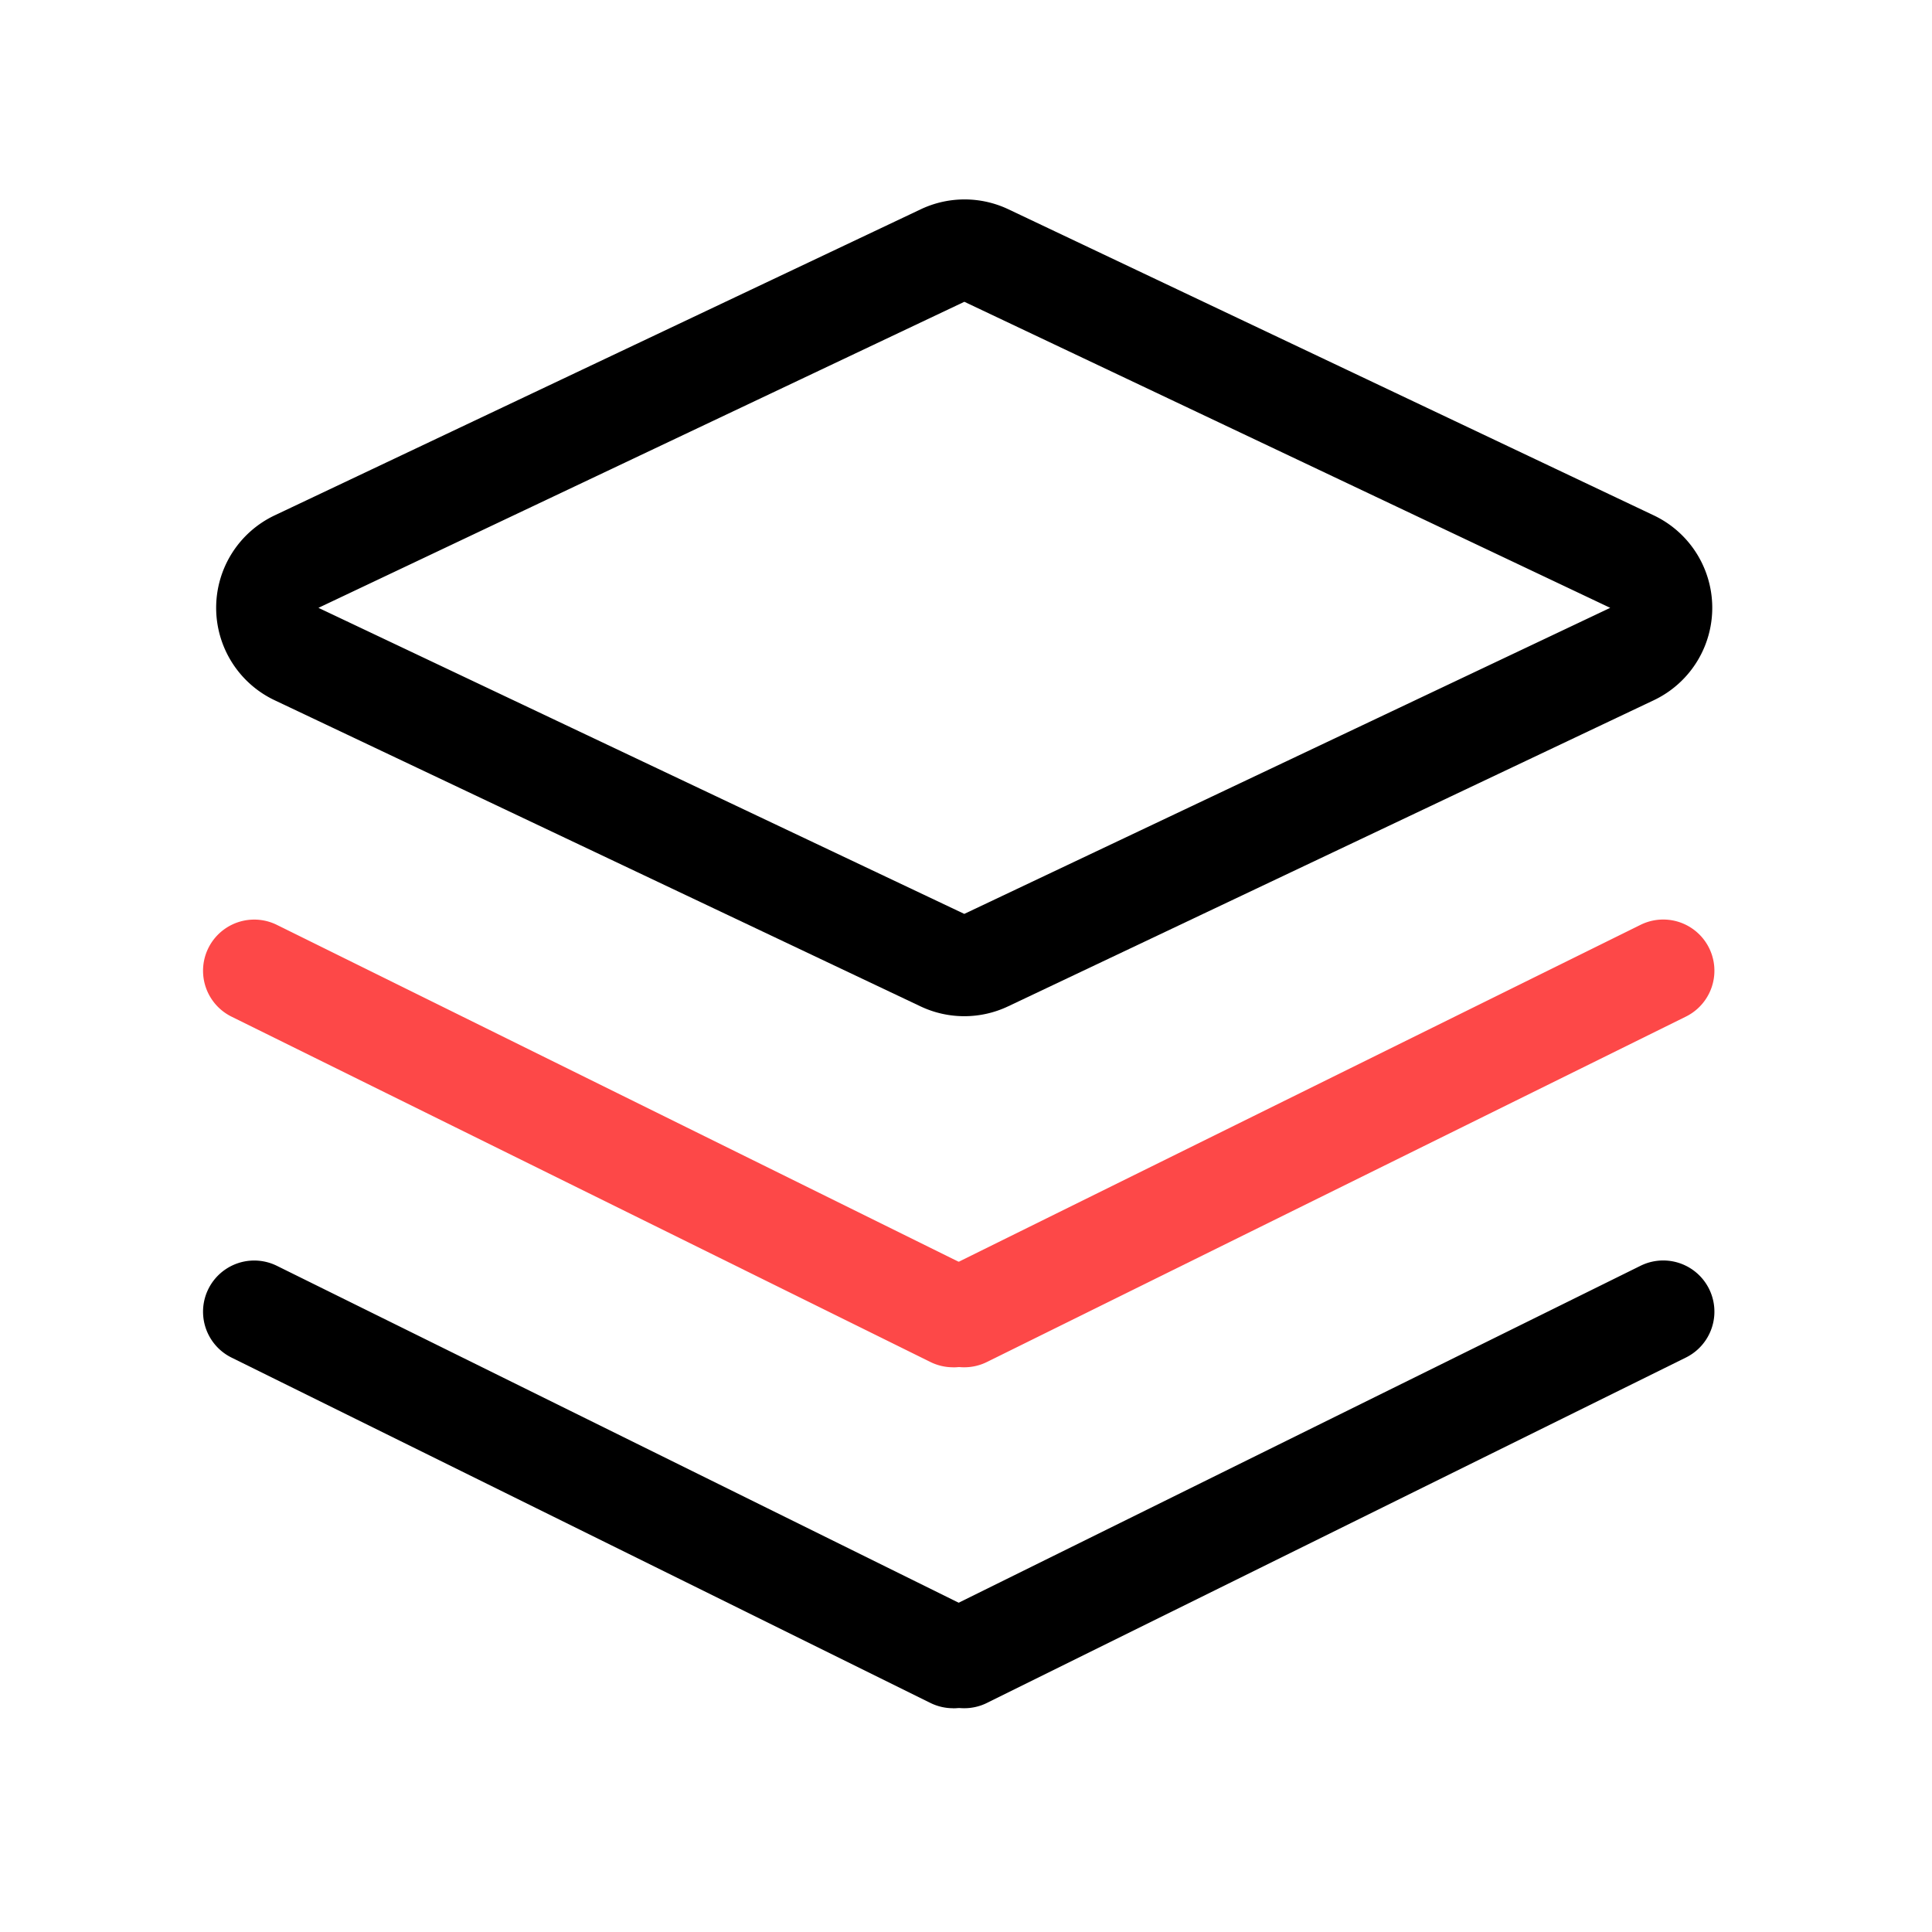
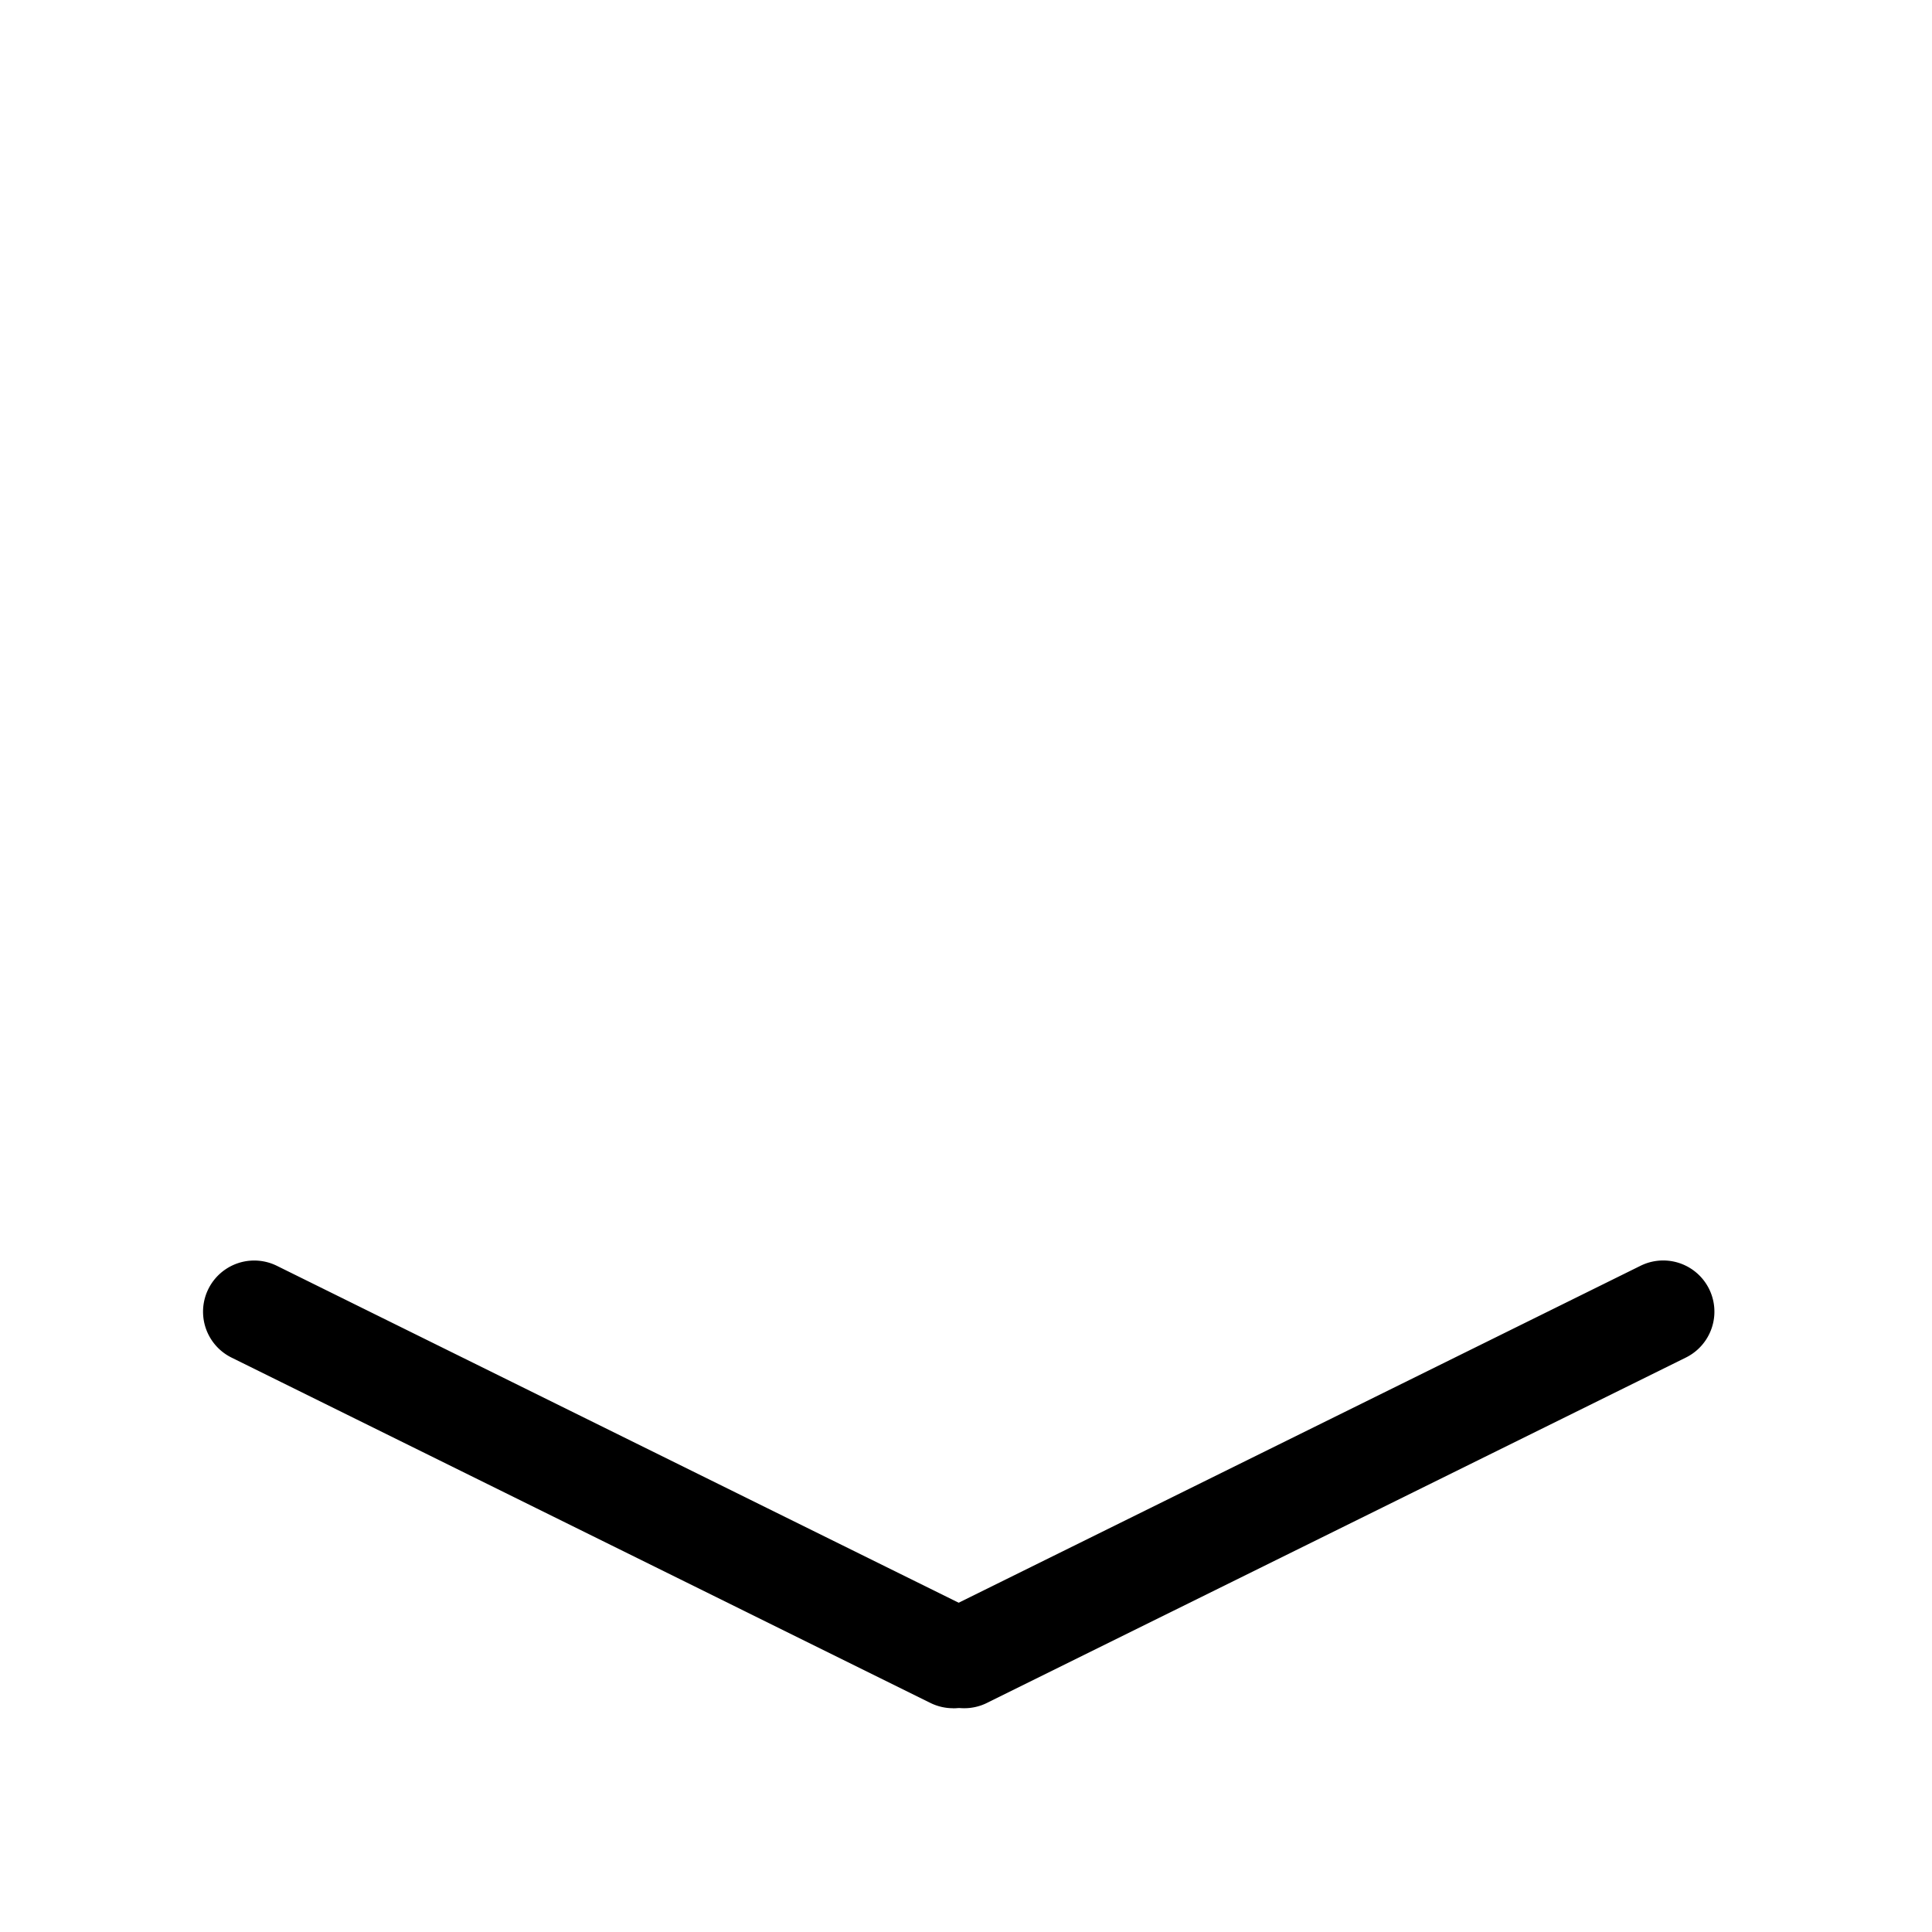
<svg xmlns="http://www.w3.org/2000/svg" width="34" height="34" viewBox="0 0 34 34">
  <defs>
    <style>.a{fill:#fff;opacity:0;}.b{fill:#fd4848;}</style>
  </defs>
  <g transform="translate(-984 -6306)">
-     <rect class="a" width="34" height="34" transform="translate(984 6306)" />
-     <path d="M5.386,0,0,11.366,5.386,22.733l5.386-11.366L5.386,0m0-1.8A1.8,1.8,0,0,1,7.013-.771L12.4,10.6a1.8,1.8,0,0,1,0,1.542L7.013,23.5a1.8,1.8,0,0,1-3.253,0L-1.627,12.137a1.8,1.8,0,0,1,0-1.542L3.76-.771A1.8,1.8,0,0,1,5.386-1.8Z" transform="translate(989.604 6322.083) rotate(-90)" />
-     <path class="b" d="M7836.774,6070.062a.9.9,0,0,1-.4-.093l-12.3-6.078a.9.9,0,0,1,.8-1.614l12.3,6.078a.9.9,0,0,1-.4,1.708Z" transform="translate(-6836 260)" />
    <path d="M7836.774,6070.062a.9.9,0,0,1-.4-.093l-12.3-6.078a.9.9,0,0,1,.8-1.614l12.3,6.078a.9.9,0,0,1-.4,1.708Z" transform="translate(-6836 266)" />
-     <path class="b" d="M7824.472,6070.062a.9.9,0,0,1-.4-1.708l12.3-6.078a.9.9,0,1,1,.8,1.614l-12.3,6.078A.9.9,0,0,1,7824.472,6070.062Z" transform="translate(-6823.502 260)" />
    <path d="M7824.472,6070.062a.9.9,0,0,1-.4-1.708l12.3-6.078a.9.9,0,1,1,.8,1.614l-12.3,6.078A.9.9,0,0,1,7824.472,6070.062Z" transform="translate(-6823.502 266)" />
  </g>
</svg>